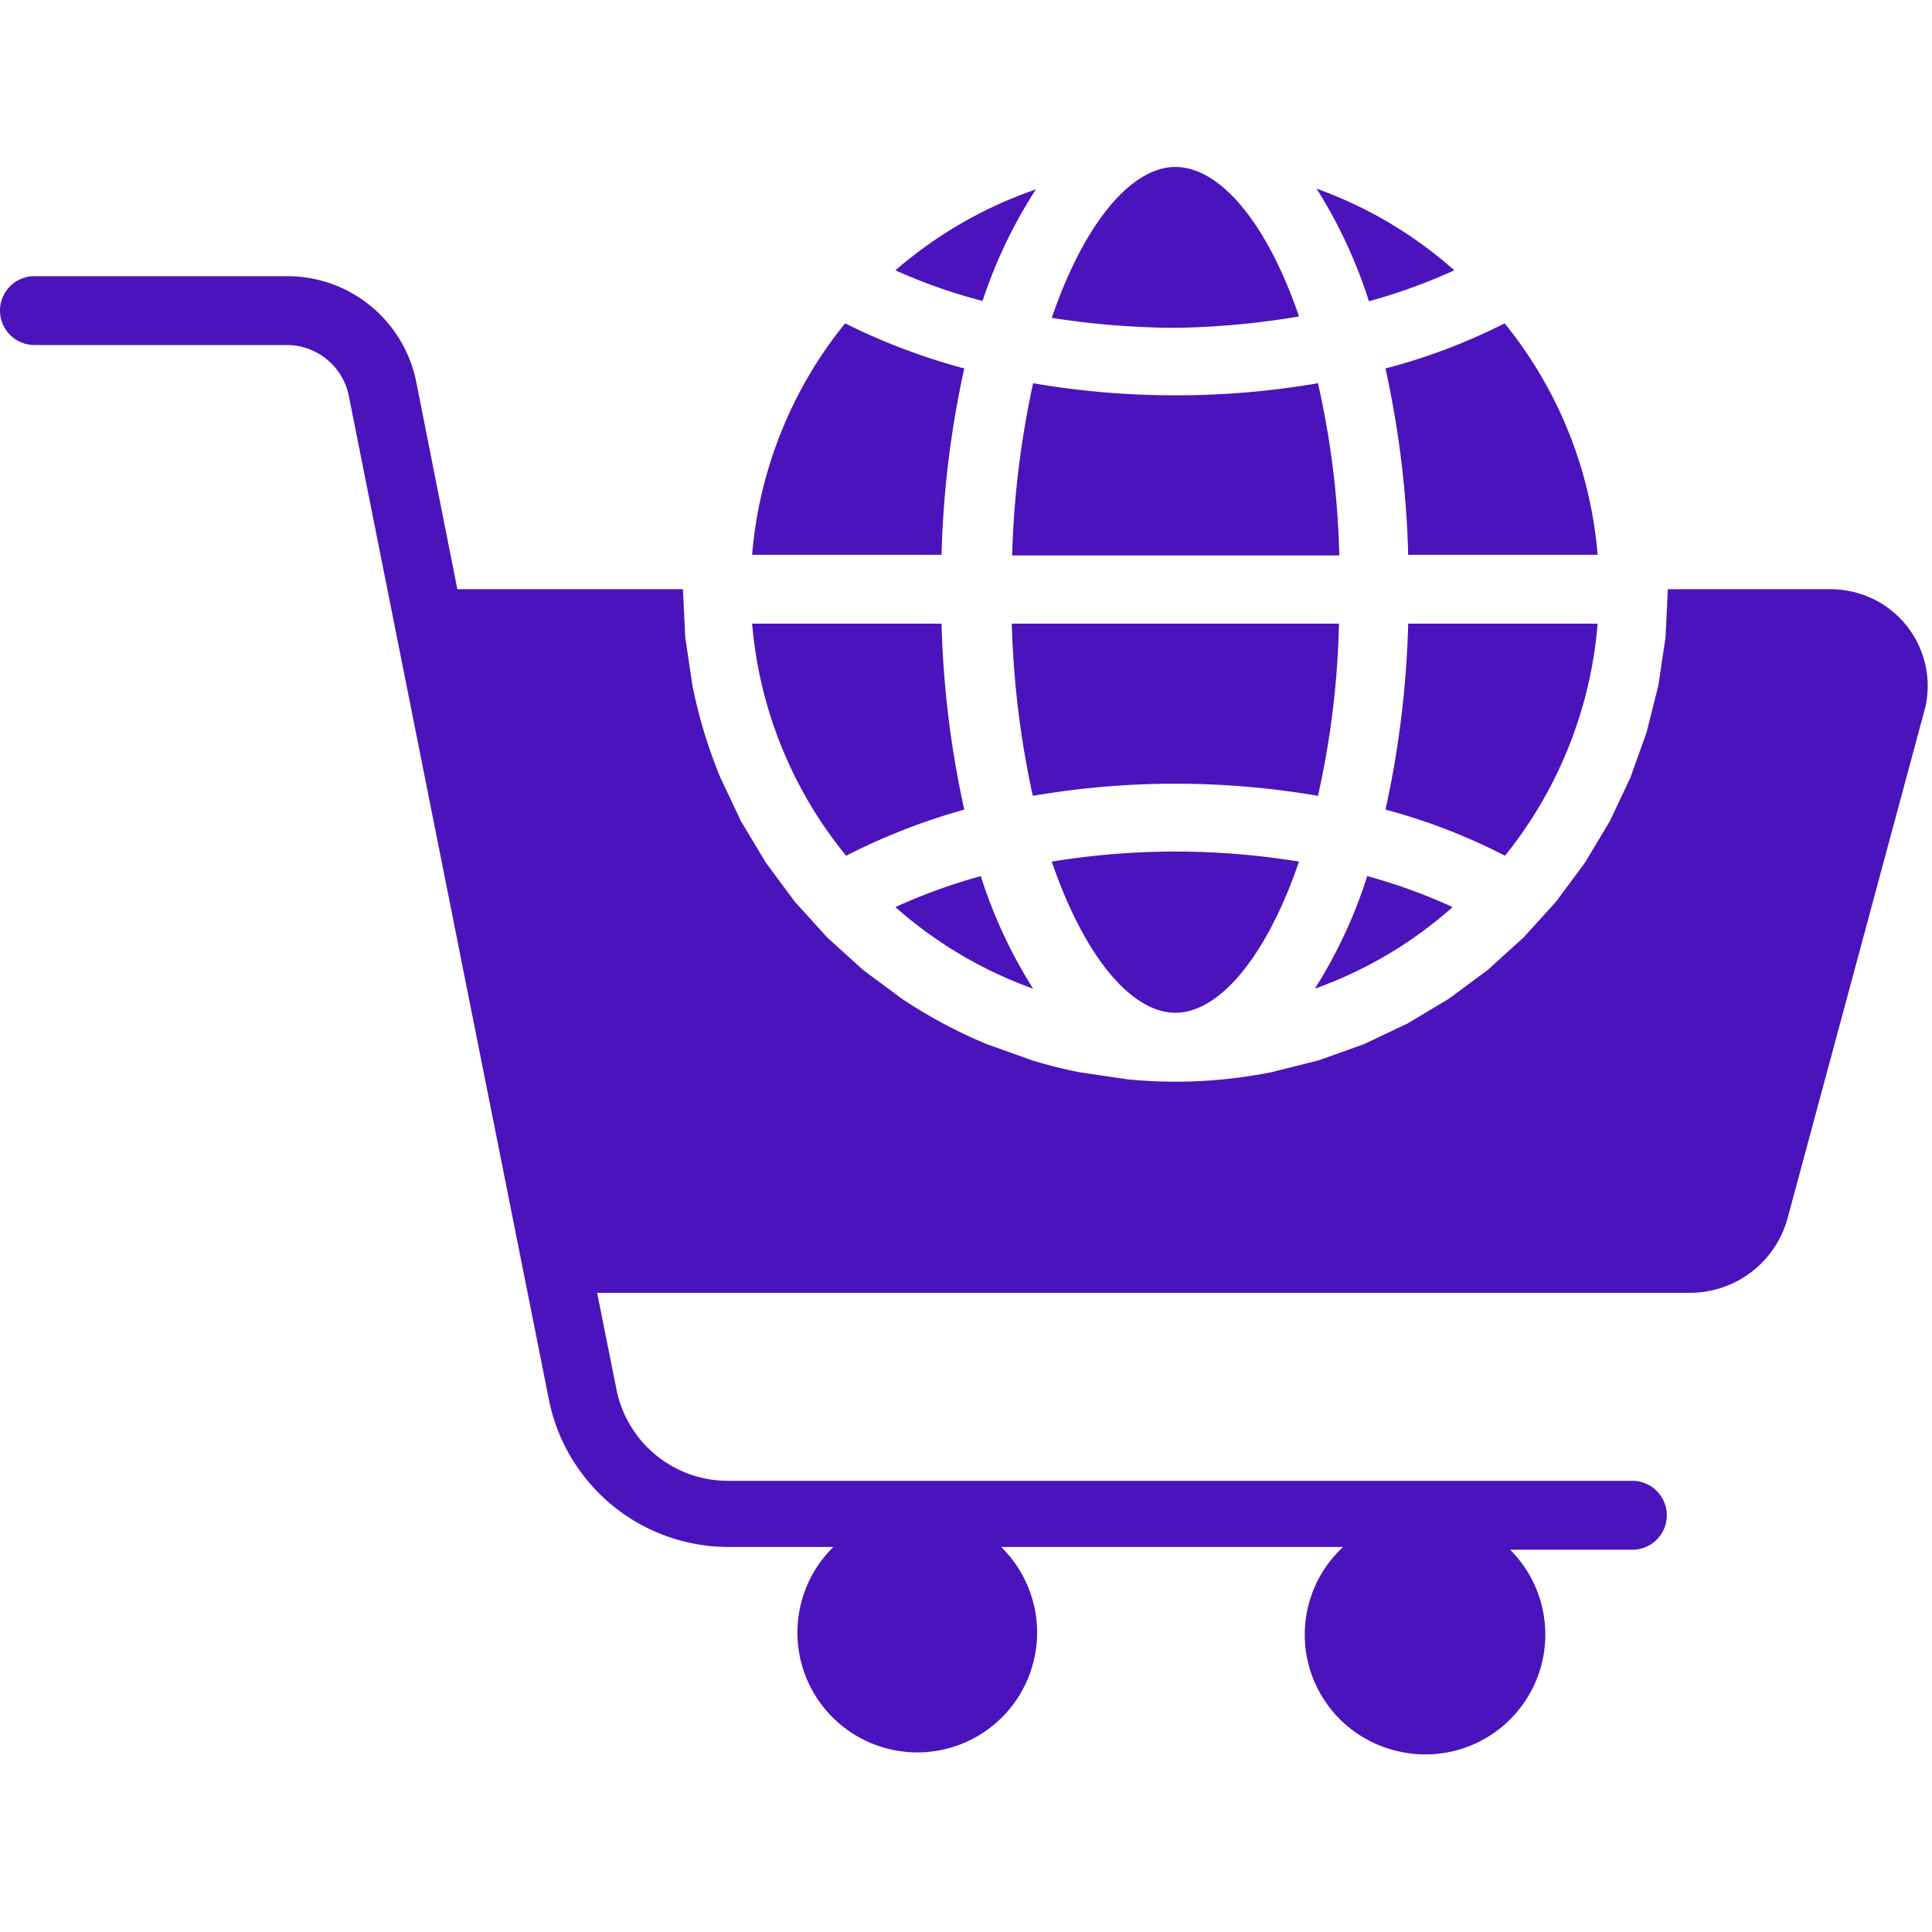
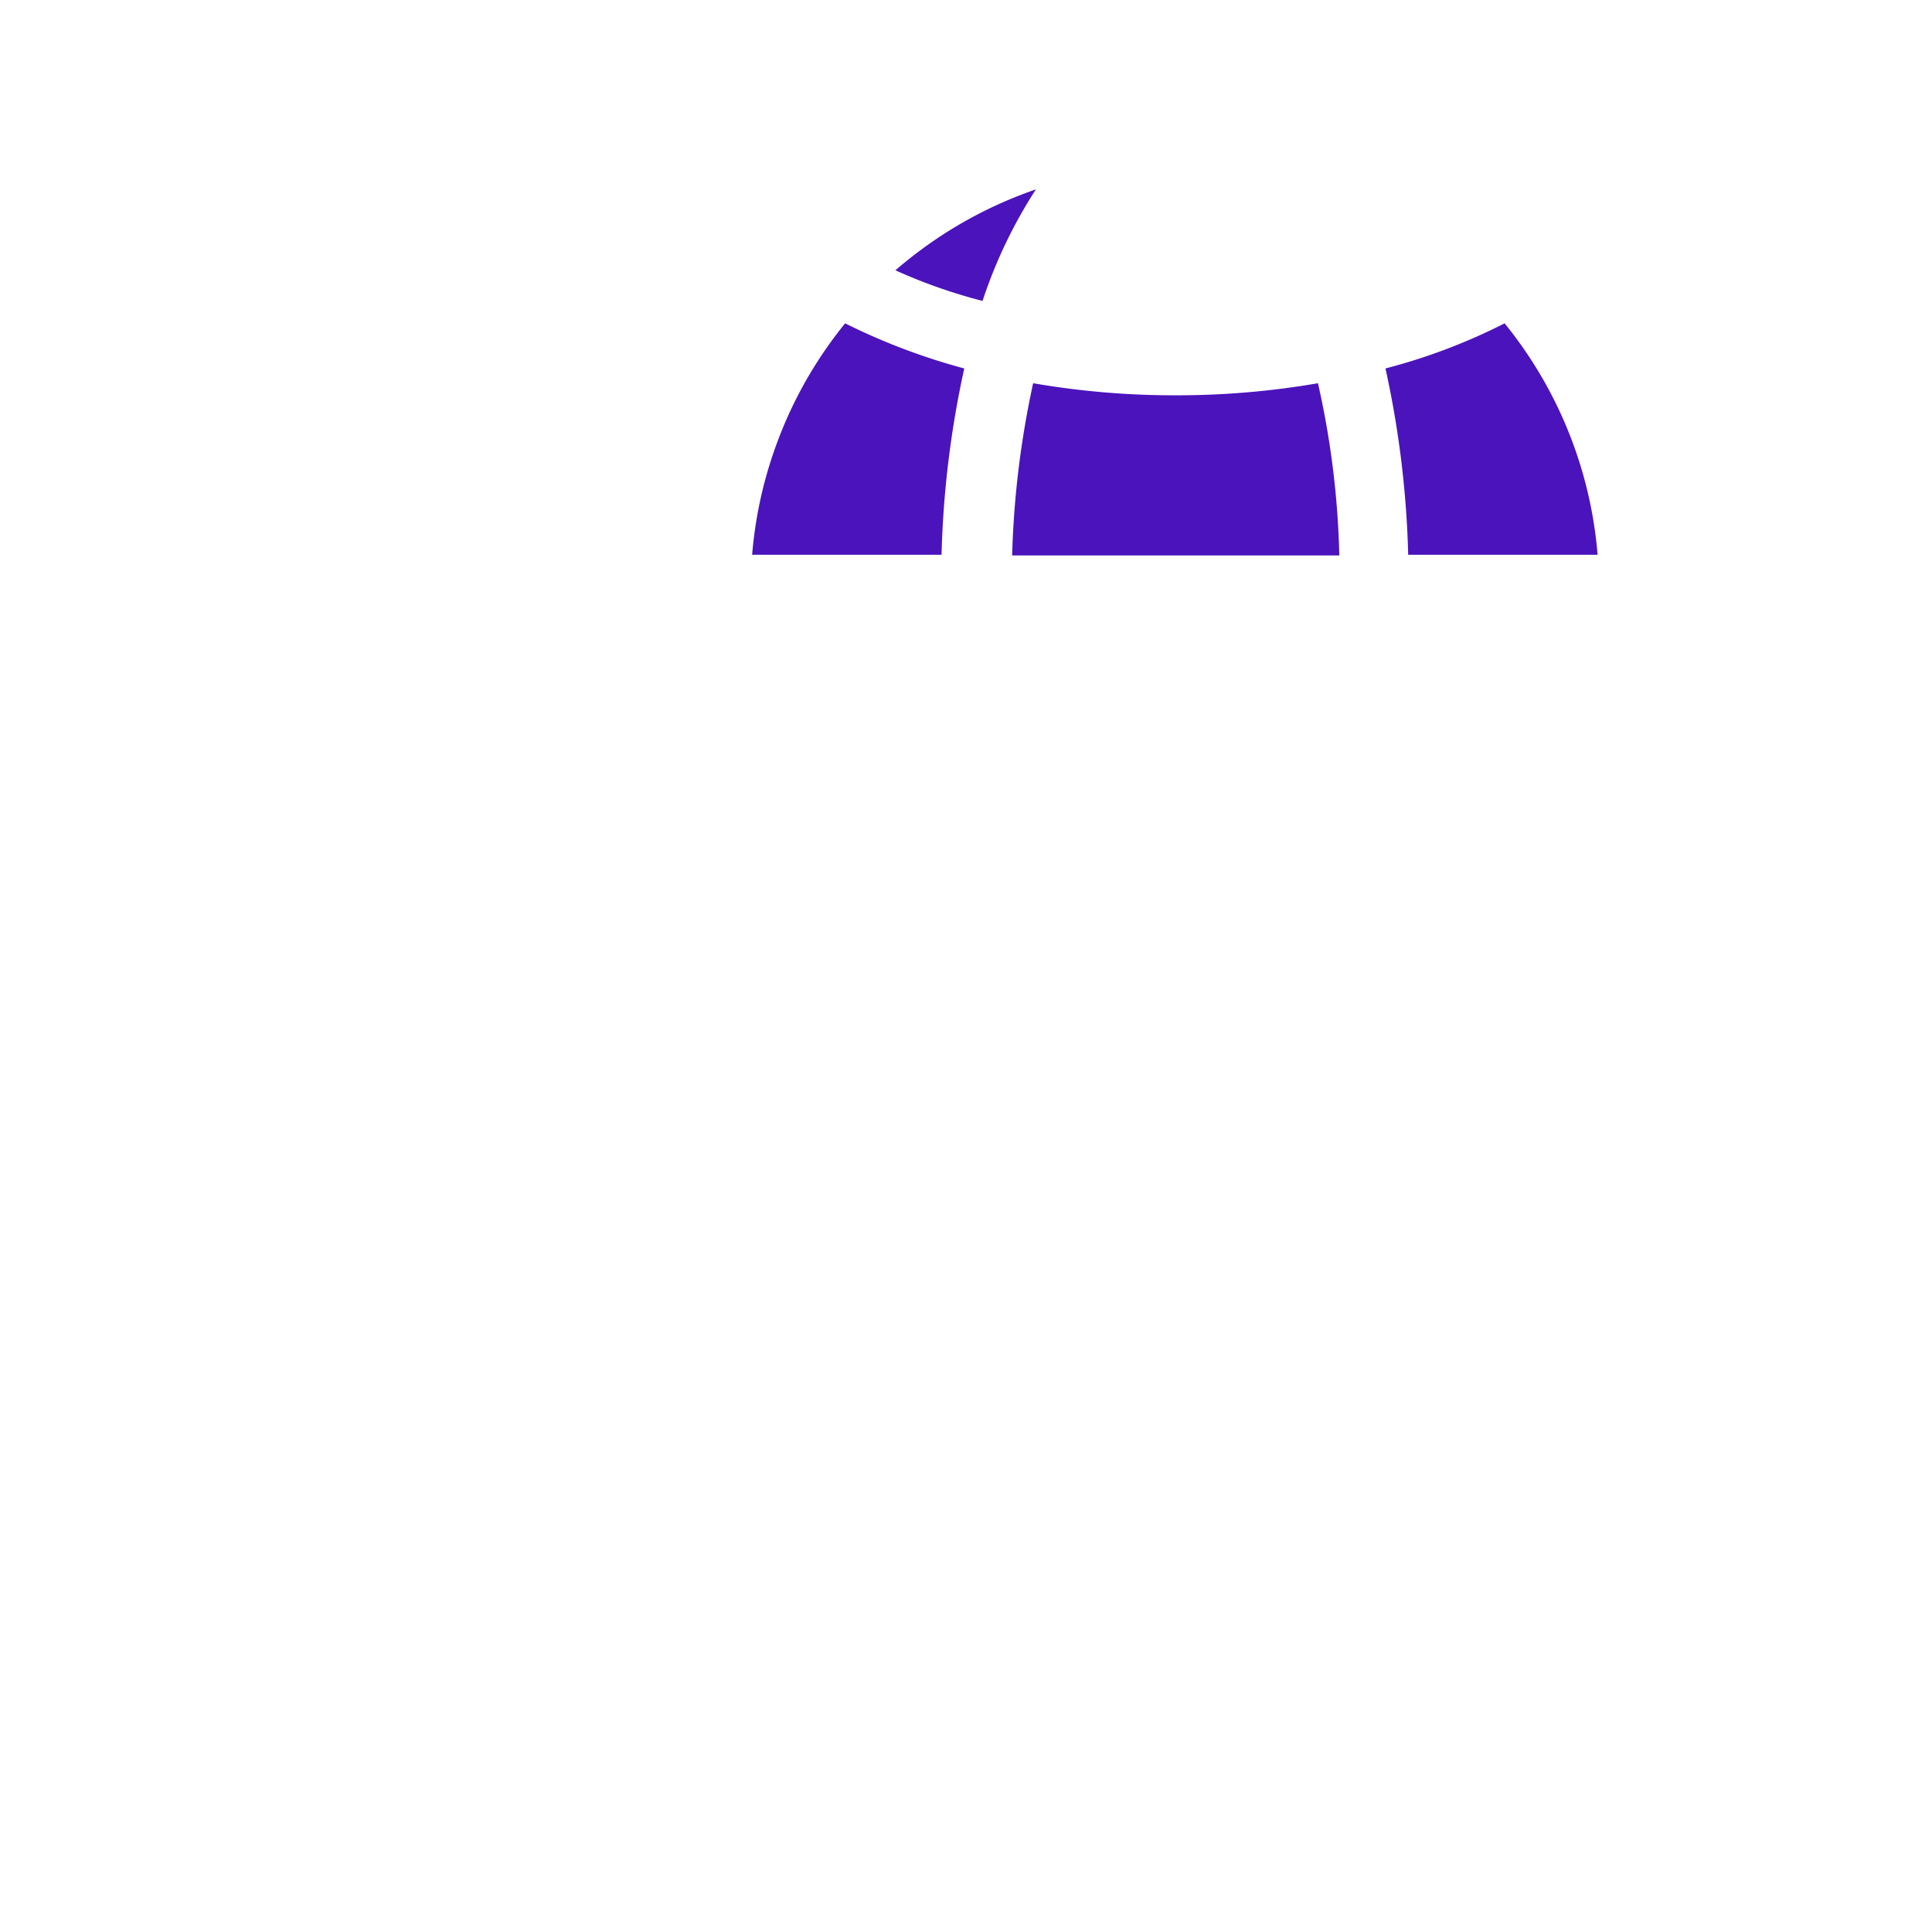
<svg xmlns="http://www.w3.org/2000/svg" width="256" zoomAndPan="magnify" viewBox="0 0 192 192" height="256" preserveAspectRatio="xMidYMid meet">
  <defs>
    <clipPath id="A">
-       <path d="M104 16.559h26V33h-26zm0 0" clip-rule="nonzero" />
-     </clipPath>
+       </clipPath>
  </defs>
  <g fill="#4b13bc">
-     <path d="M95.828 80.457a97.09 97.09 0 0 1-2.258-18.48H74.746c.359 4.227 1.332 8.309 2.926 12.242a41.75 41.75 0 0 0 6.418 10.824 62.91 62.91 0 0 1 11.738-4.586zm-6.844 9.688a42.05 42.05 0 0 0 13.688 8.109 47.82 47.82 0 0 1-5.199-11.191 57.37 57.37 0 0 0-8.488 3.082zm15.539-4.52c3.215 9.414 7.906 15.023 12.285 15.023s9.07-5.609 12.285-15.023c-8.191-1.332-16.379-1.332-24.57 0zm28.543-23.648H100.55a91.78 91.78 0 0 0 2.09 17.113 83.77 83.77 0 0 1 28.336 0 86.17 86.17 0 0 0 2.09-17.113zm2.805 25.086c-1.25 3.957-2.984 7.688-5.203 11.191a41.67 41.67 0 0 0 13.691-8.109 55.5 55.5 0 0 0-8.488-3.082zm22.899-25.086h-18.824a97.44 97.44 0 0 1-2.258 18.48 58.92 58.92 0 0 1 11.875 4.586 42.04 42.04 0 0 0 6.336-10.84 41.99 41.99 0 0 0 2.871-12.227zm23.238-3.422H165.75l-.234 4.797-.707 4.75-1.168 4.66-1.617 4.52-2.051 4.344-2.473 4.117-2.859 3.859-3.227 3.559-3.559 3.227L144 99.246l-4.121 2.469-4.34 2.055-4.523 1.617-4.66 1.168a48.42 48.42 0 0 1-4.75.703 47.98 47.98 0 0 1-9.594 0l-4.75-.703a48.95 48.95 0 0 1-4.66-1.168l-4.523-1.617a48.35 48.35 0 0 1-4.34-2.055 48.28 48.28 0 0 1-4.121-2.469l-3.855-2.859-3.559-3.227-3.227-3.559-2.859-3.859-2.473-4.117-2.051-4.344a48.99 48.99 0 0 1-1.617-4.52 47.8 47.8 0 0 1-1.168-4.66l-.707-4.75-.234-4.797H45.449l-4.07-20.535a13.07 13.07 0 0 0-.621-2.168 12.94 12.94 0 0 0-.984-2.027 13.18 13.18 0 0 0-1.316-1.832 12.8 12.8 0 0 0-1.613-1.574 12.82 12.82 0 0 0-1.855-1.277 13.13 13.13 0 0 0-2.051-.937c-.711-.254-1.437-.445-2.184-.57s-1.492-.191-2.246-.187H3.422c-.453 0-.891.086-1.309.258s-.789.422-1.109.742-.57.691-.742 1.109A3.38 3.38 0 0 0 0 30.867c0 .453.086.891.262 1.309s.418.789.742 1.109a3.42 3.42 0 0 0 1.109.742c.418.172.855.262 1.309.262h25.086a6.21 6.21 0 0 1 2.117.371 6.22 6.22 0 0 1 1.867 1.063 6.2 6.2 0 0 1 1.402 1.625 6.18 6.18 0 0 1 .773 2.008l19.887 99.762a17.92 17.92 0 0 0 .871 2.988c.375.968.832 1.902 1.371 2.797a18.47 18.47 0 0 0 1.824 2.52 18.31 18.31 0 0 0 2.227 2.176 18.32 18.32 0 0 0 2.566 1.762 18.74 18.74 0 0 0 2.828 1.301 18.25 18.25 0 0 0 3.008.797 18.35 18.35 0 0 0 3.102.277h10.473c-.562.547-1.062 1.148-1.508 1.797a11.4 11.4 0 0 0-1.121 2.059 11.53 11.53 0 0 0-.699 2.238 12 12 0 0 0-.25 2.332c-.004.785.066 1.563.215 2.332s.371 1.523.668 2.25a11.97 11.97 0 0 0 1.098 2.074c.434.652.926 1.262 1.48 1.816a12.26 12.26 0 0 0 1.809 1.496 12.08 12.08 0 0 0 2.066 1.109c.723.301 1.473.527 2.242.684a11.98 11.98 0 0 0 2.332.23 12.05 12.05 0 0 0 2.336-.23c.77-.156 1.516-.383 2.242-.684a12.08 12.08 0 0 0 2.066-1.109c.652-.441 1.254-.937 1.809-1.496a12.03 12.03 0 0 0 1.48-1.816 11.95 11.95 0 0 0 1.094-2.074c.297-.727.52-1.477.668-2.25a11.67 11.67 0 0 0 .215-2.332 11.7 11.7 0 0 0-.246-2.332c-.16-.77-.395-1.516-.699-2.238a11.94 11.94 0 0 0-1.125-2.059c-.441-.648-.945-1.25-1.504-1.797h33.984a11.88 11.88 0 0 0-2.043 2.48 11.92 11.92 0 0 0-1.301 2.938c-.301 1.04-.453 2.102-.465 3.18a11.76 11.76 0 0 0 .406 3.191 11.82 11.82 0 0 0 1.246 2.961 11.7 11.7 0 0 0 1.992 2.52 11.69 11.69 0 0 0 2.598 1.895 11.65 11.65 0 0 0 3.008 1.129 12.11 12.11 0 0 0 1.902.293 12.19 12.19 0 0 0 1.926-.02 12.07 12.07 0 0 0 1.898-.332c.625-.16 1.23-.371 1.82-.629a11.56 11.56 0 0 0 1.691-.918c.539-.352 1.051-.742 1.527-1.176a11.79 11.79 0 0 0 1.313-1.41 11.55 11.55 0 0 0 1.07-1.602 11.99 11.99 0 0 0 .801-1.75 11.78 11.78 0 0 0 .504-1.859 12.14 12.14 0 0 0 .199-1.914 11.72 11.72 0 0 0-.113-1.926 11.54 11.54 0 0 0-.418-1.879c-.191-.613-.43-1.211-.719-1.785a12.16 12.16 0 0 0-.996-1.648 11.82 11.82 0 0 0-1.25-1.465h12.148c.457 0 .891-.09 1.313-.262s.789-.422 1.109-.742a3.44 3.44 0 0 0 .742-1.109c.176-.418.262-.855.262-1.312s-.09-.891-.262-1.309-.422-.789-.742-1.109-.691-.57-1.109-.742-.855-.262-1.312-.262H72.352a11.47 11.47 0 0 1-1.934-.164 11.1 11.1 0 0 1-1.879-.492 11.22 11.22 0 0 1-1.762-.809 11.21 11.21 0 0 1-1.602-1.098 11.79 11.79 0 0 1-1.391-1.355 11.48 11.48 0 0 1-1.133-1.574 11.27 11.27 0 0 1-.852-1.746c-.234-.605-.414-1.227-.539-1.863l-1.918-9.582h108.563a10.1 10.1 0 0 0 1.645-.133c.547-.09 1.078-.219 1.602-.395a10.14 10.14 0 0 0 1.512-.652c.488-.262.949-.559 1.391-.891s.844-.707 1.223-1.109a10.1 10.1 0 0 0 1.027-1.289 10.07 10.07 0 0 0 .801-1.441 10.06 10.06 0 0 0 .555-1.551l13.691-50.793a9.56 9.56 0 0 0 .168-1.055 8.86 8.86 0 0 0 .051-1.066c0-.359-.023-.715-.066-1.07a10.55 10.55 0 0 0-.184-1.051c-.082-.348-.184-.691-.305-1.027a9.93 9.93 0 0 0-.41-.988 9.5 9.5 0 0 0-.523-.934c-.191-.301-.398-.594-.621-.871a10.73 10.73 0 0 0-.711-.797 9.91 9.91 0 0 0-.801-.711c-.277-.223-.57-.43-.871-.621a9.37 9.37 0 0 0-.937-.52l-.984-.41-1.027-.301-1.055-.184a9.76 9.76 0 0 0-1.066-.062zm-37.477-31.692a41.97 41.97 0 0 0-13.691-8.113 48.46 48.46 0 0 1 5.203 11.191 57.07 57.07 0 0 0 8.488-3.078zm0 0" />
    <path d="M139.945 55.133h18.824a41.93 41.93 0 0 0-9.242-23c-3.785 1.922-7.73 3.418-11.84 4.484a97.45 97.45 0 0 1 2.258 18.516zm-8.968-17.047a82.33 82.33 0 0 1-14.168 1.199c-4.746.008-9.457-.395-14.137-1.199-1.23 5.641-1.93 11.344-2.086 17.113h32.512a85.92 85.92 0 0 0-2.121-17.113zm0 0" />
  </g>
  <g clip-path="url(#A)">
-     <path fill="#4b13bc" d="M129.094 31.449c-3.215-9.414-7.906-14.855-12.285-14.855s-9.07 5.578-12.285 14.992a80.37 80.37 0 0 0 12.285.992 79.95 79.95 0 0 0 12.285-1.129zm0 0" />
+     <path fill="#4b13bc" d="M129.094 31.449c-3.215-9.414-7.906-14.855-12.285-14.855s-9.07 5.578-12.285 14.992a80.37 80.37 0 0 0 12.285.992 79.95 79.95 0 0 0 12.285-1.129m0 0" />
  </g>
  <path d="M102.949 18.82c-5.172 1.785-9.824 4.469-13.965 8.043a53.33 53.33 0 0 0 8.66 3.043 47.91 47.91 0 0 1 5.305-11.086zm-7.121 17.797a62.89 62.89 0 0 1-11.84-4.484 41.71 41.71 0 0 0-6.355 10.801c-1.574 3.922-2.539 7.988-2.887 12.199H93.57a97.45 97.45 0 0 1 2.258-18.516zm0 0" fill="#4b13bc" />
</svg>